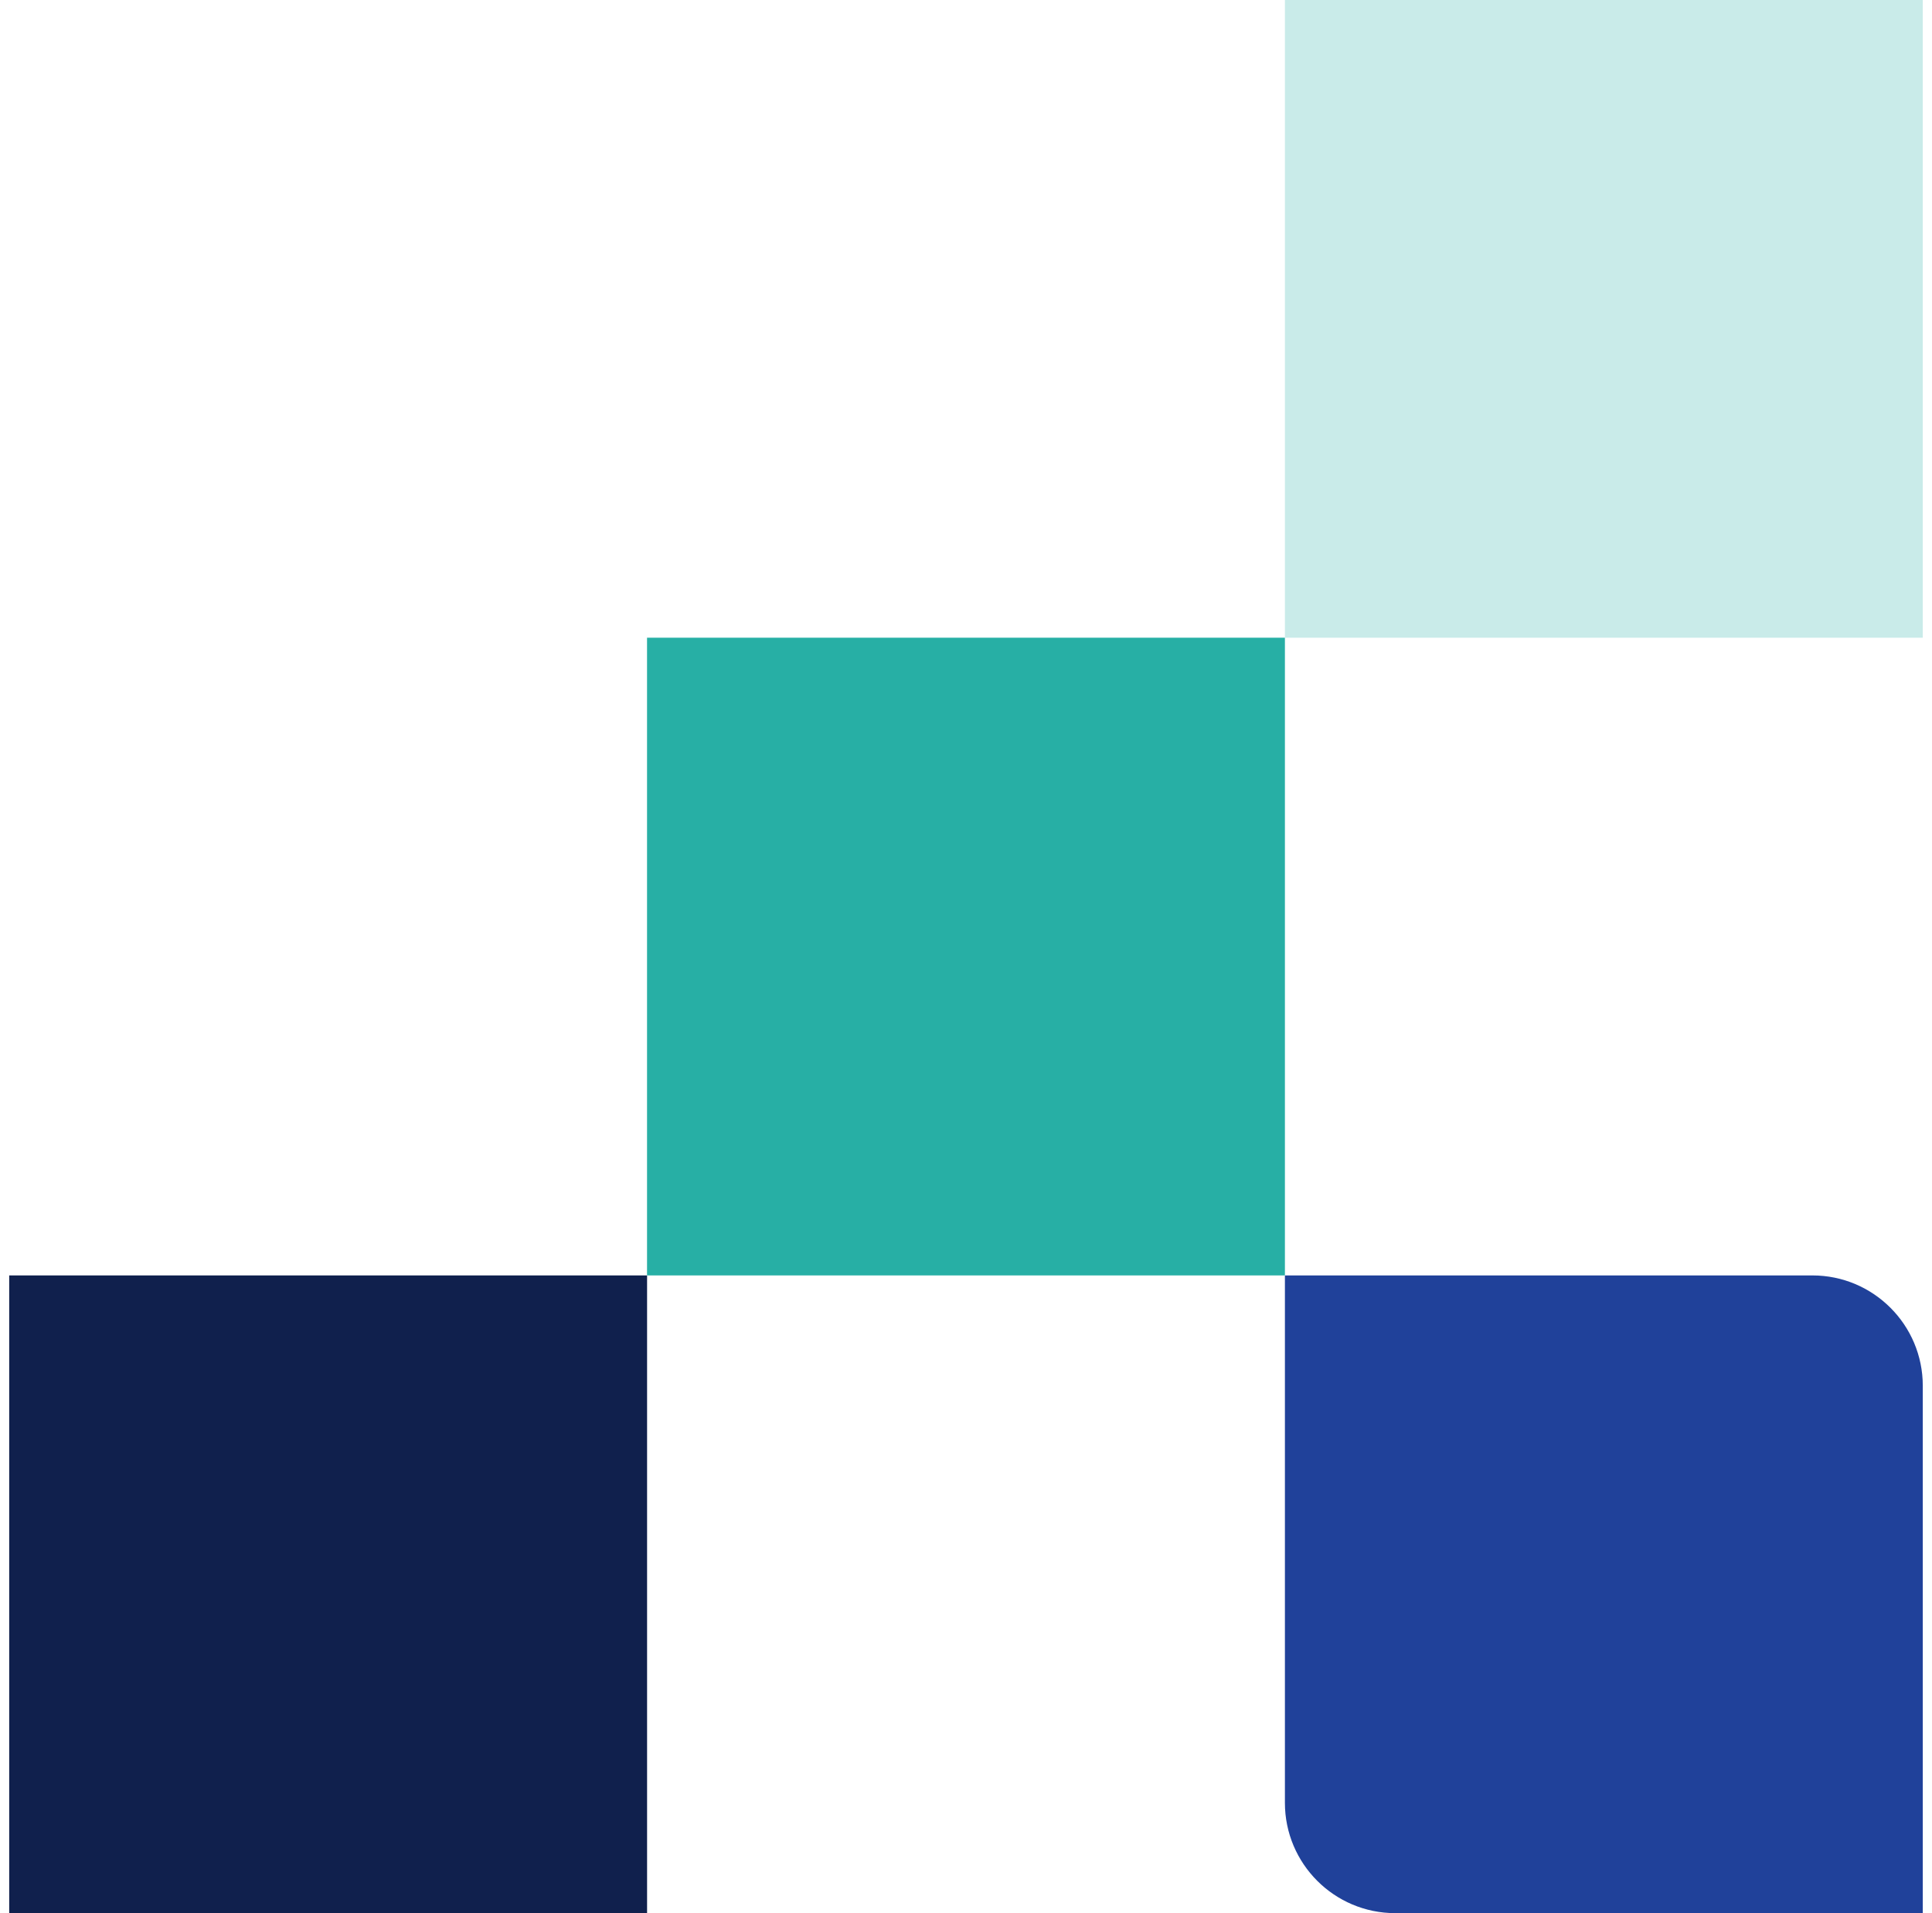
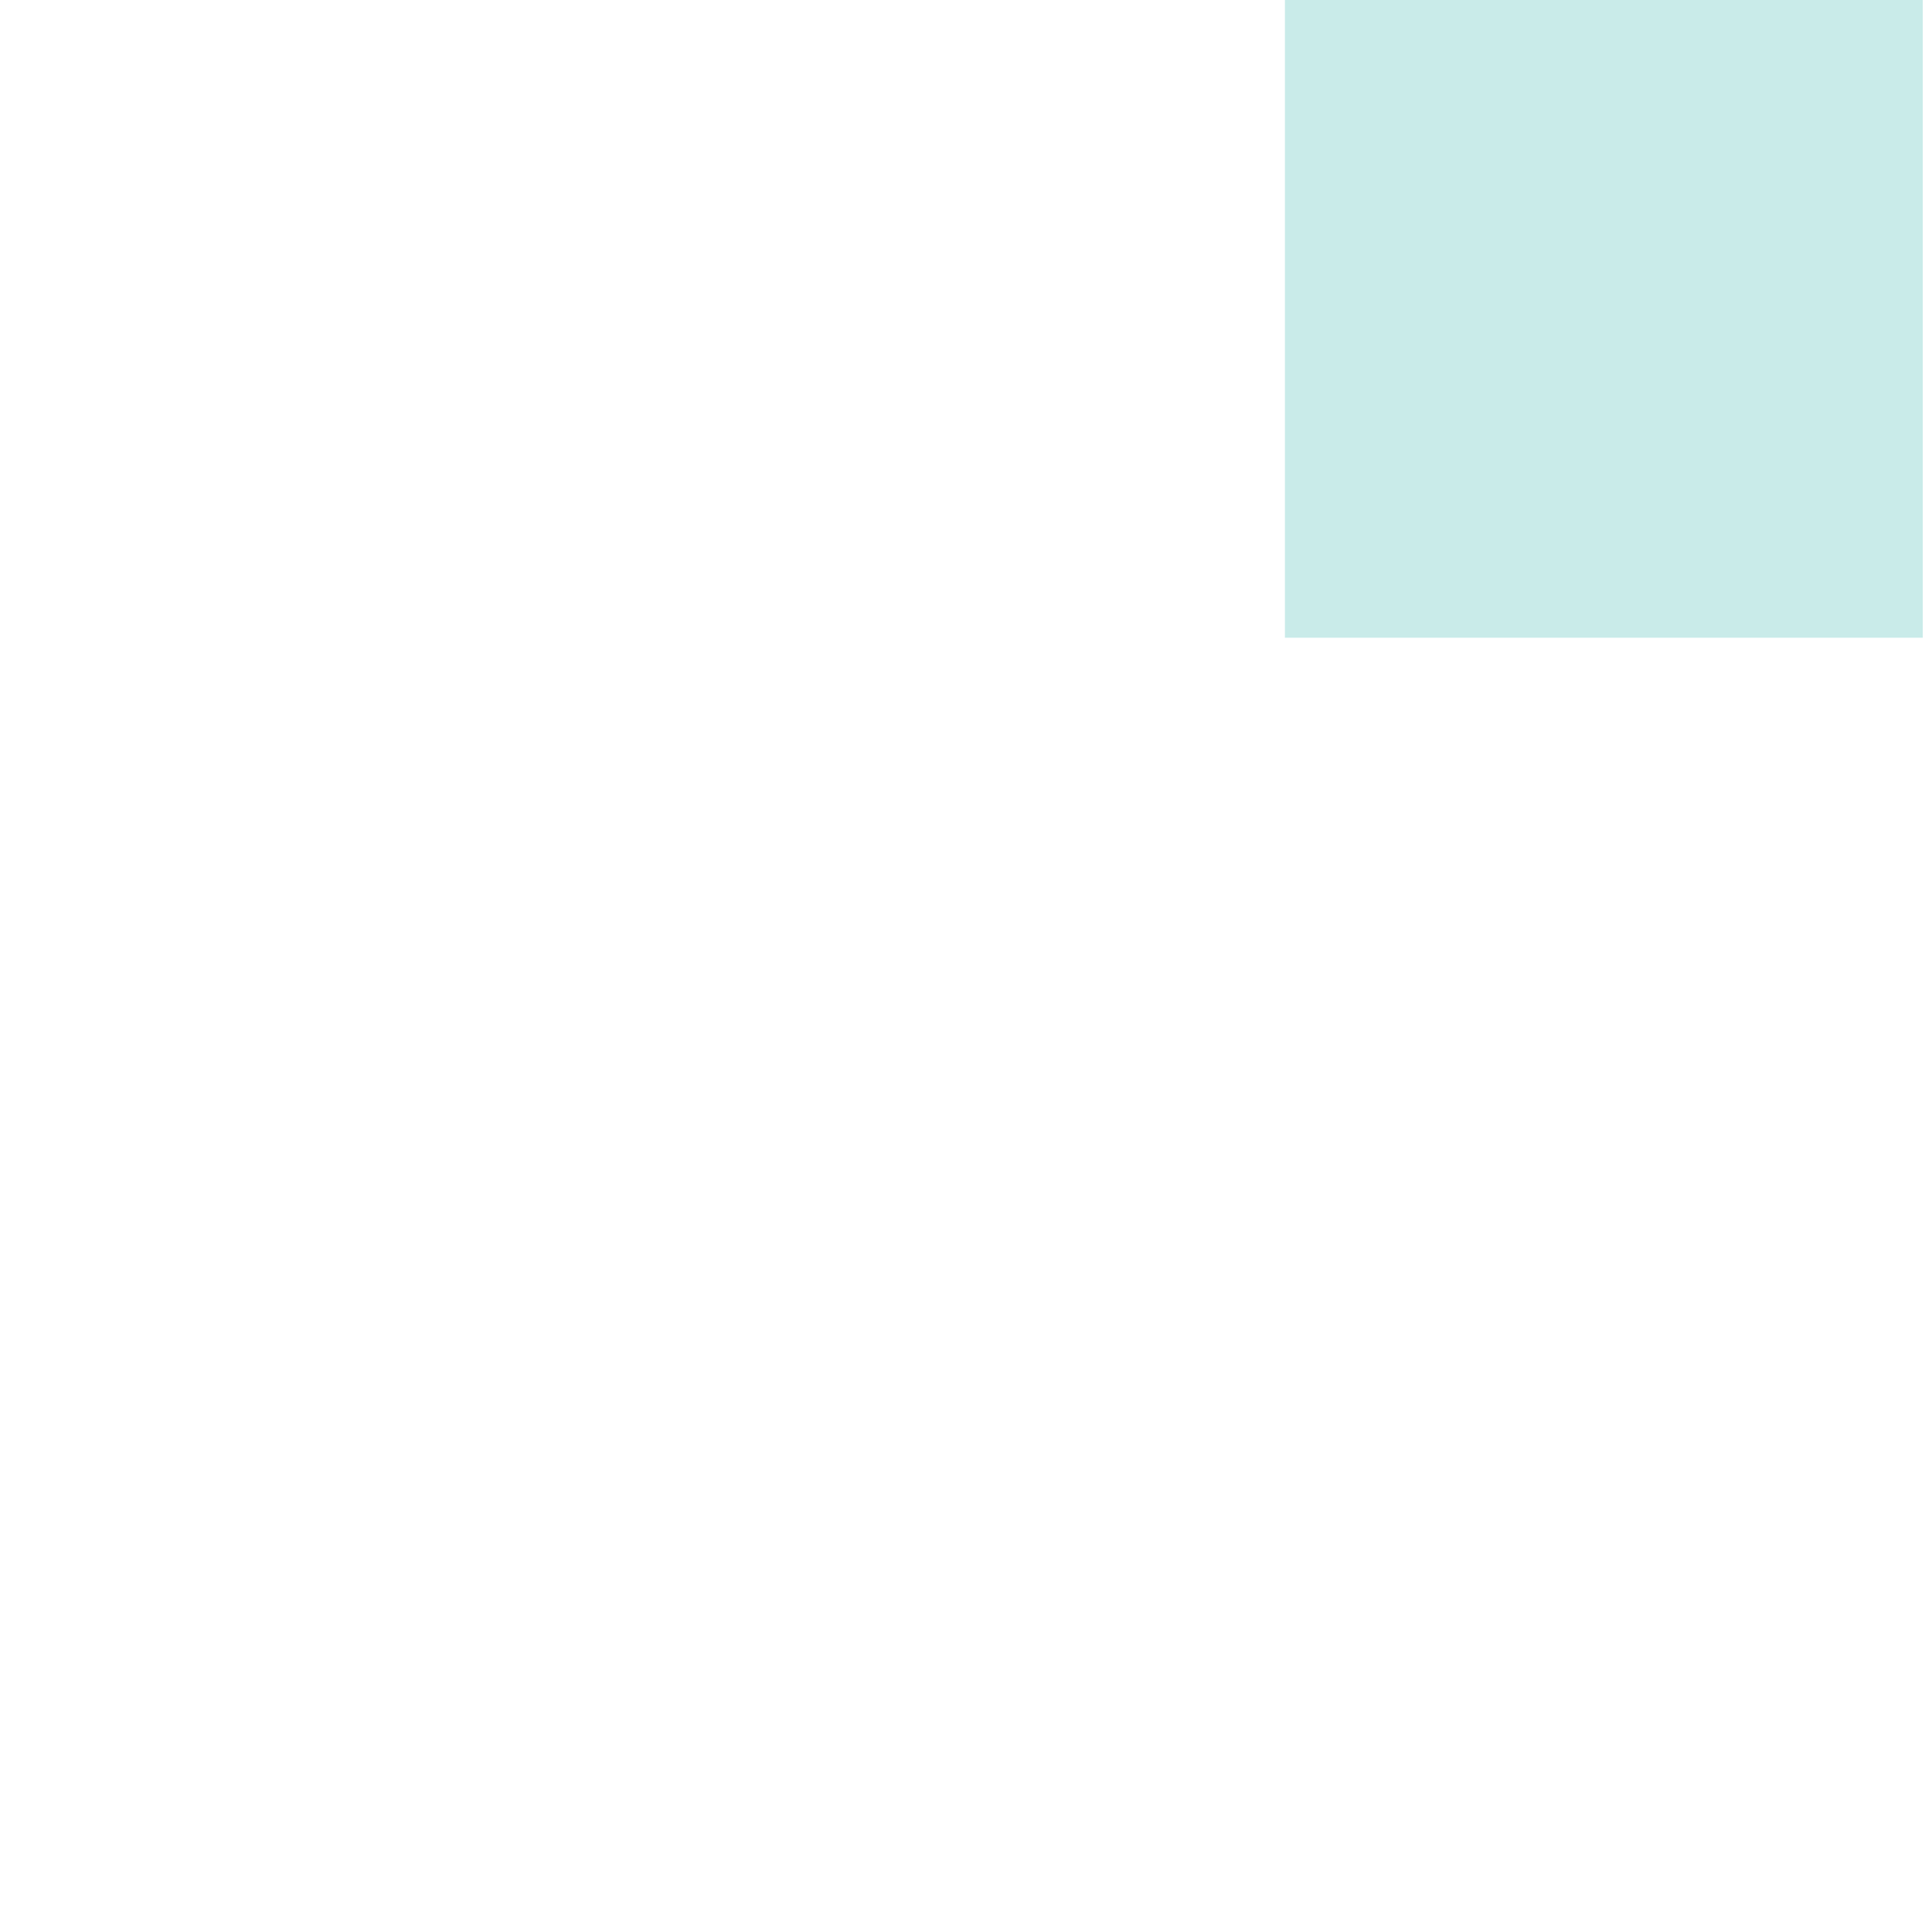
<svg xmlns="http://www.w3.org/2000/svg" id="singular-header-form-turquoise_grey-header-right-svg" width="105" height="104" viewBox="0 0 105 104" fill="none">
-   <rect width="34.667" height="34.667" transform="matrix(4.37114e-08 1 1 -4.37114e-08 0.5 69.333)" fill="#10204D" />
-   <path d="M69.832 98C69.832 101.314 72.518 104 75.832 104L104.499 104L104.499 75.333C104.499 72.02 101.812 69.333 98.499 69.333L69.832 69.333L69.832 98Z" fill="#20419A" />
  <rect width="34.667" height="34.667" transform="matrix(1 -8.74228e-08 -8.74228e-08 -1 69.832 34.667)" fill="#C9EBE9" />
-   <rect width="34.667" height="34.667" transform="matrix(4.37114e-08 -1 -1 -4.37114e-08 69.832 69.333)" fill="#27AFA5" />
</svg>